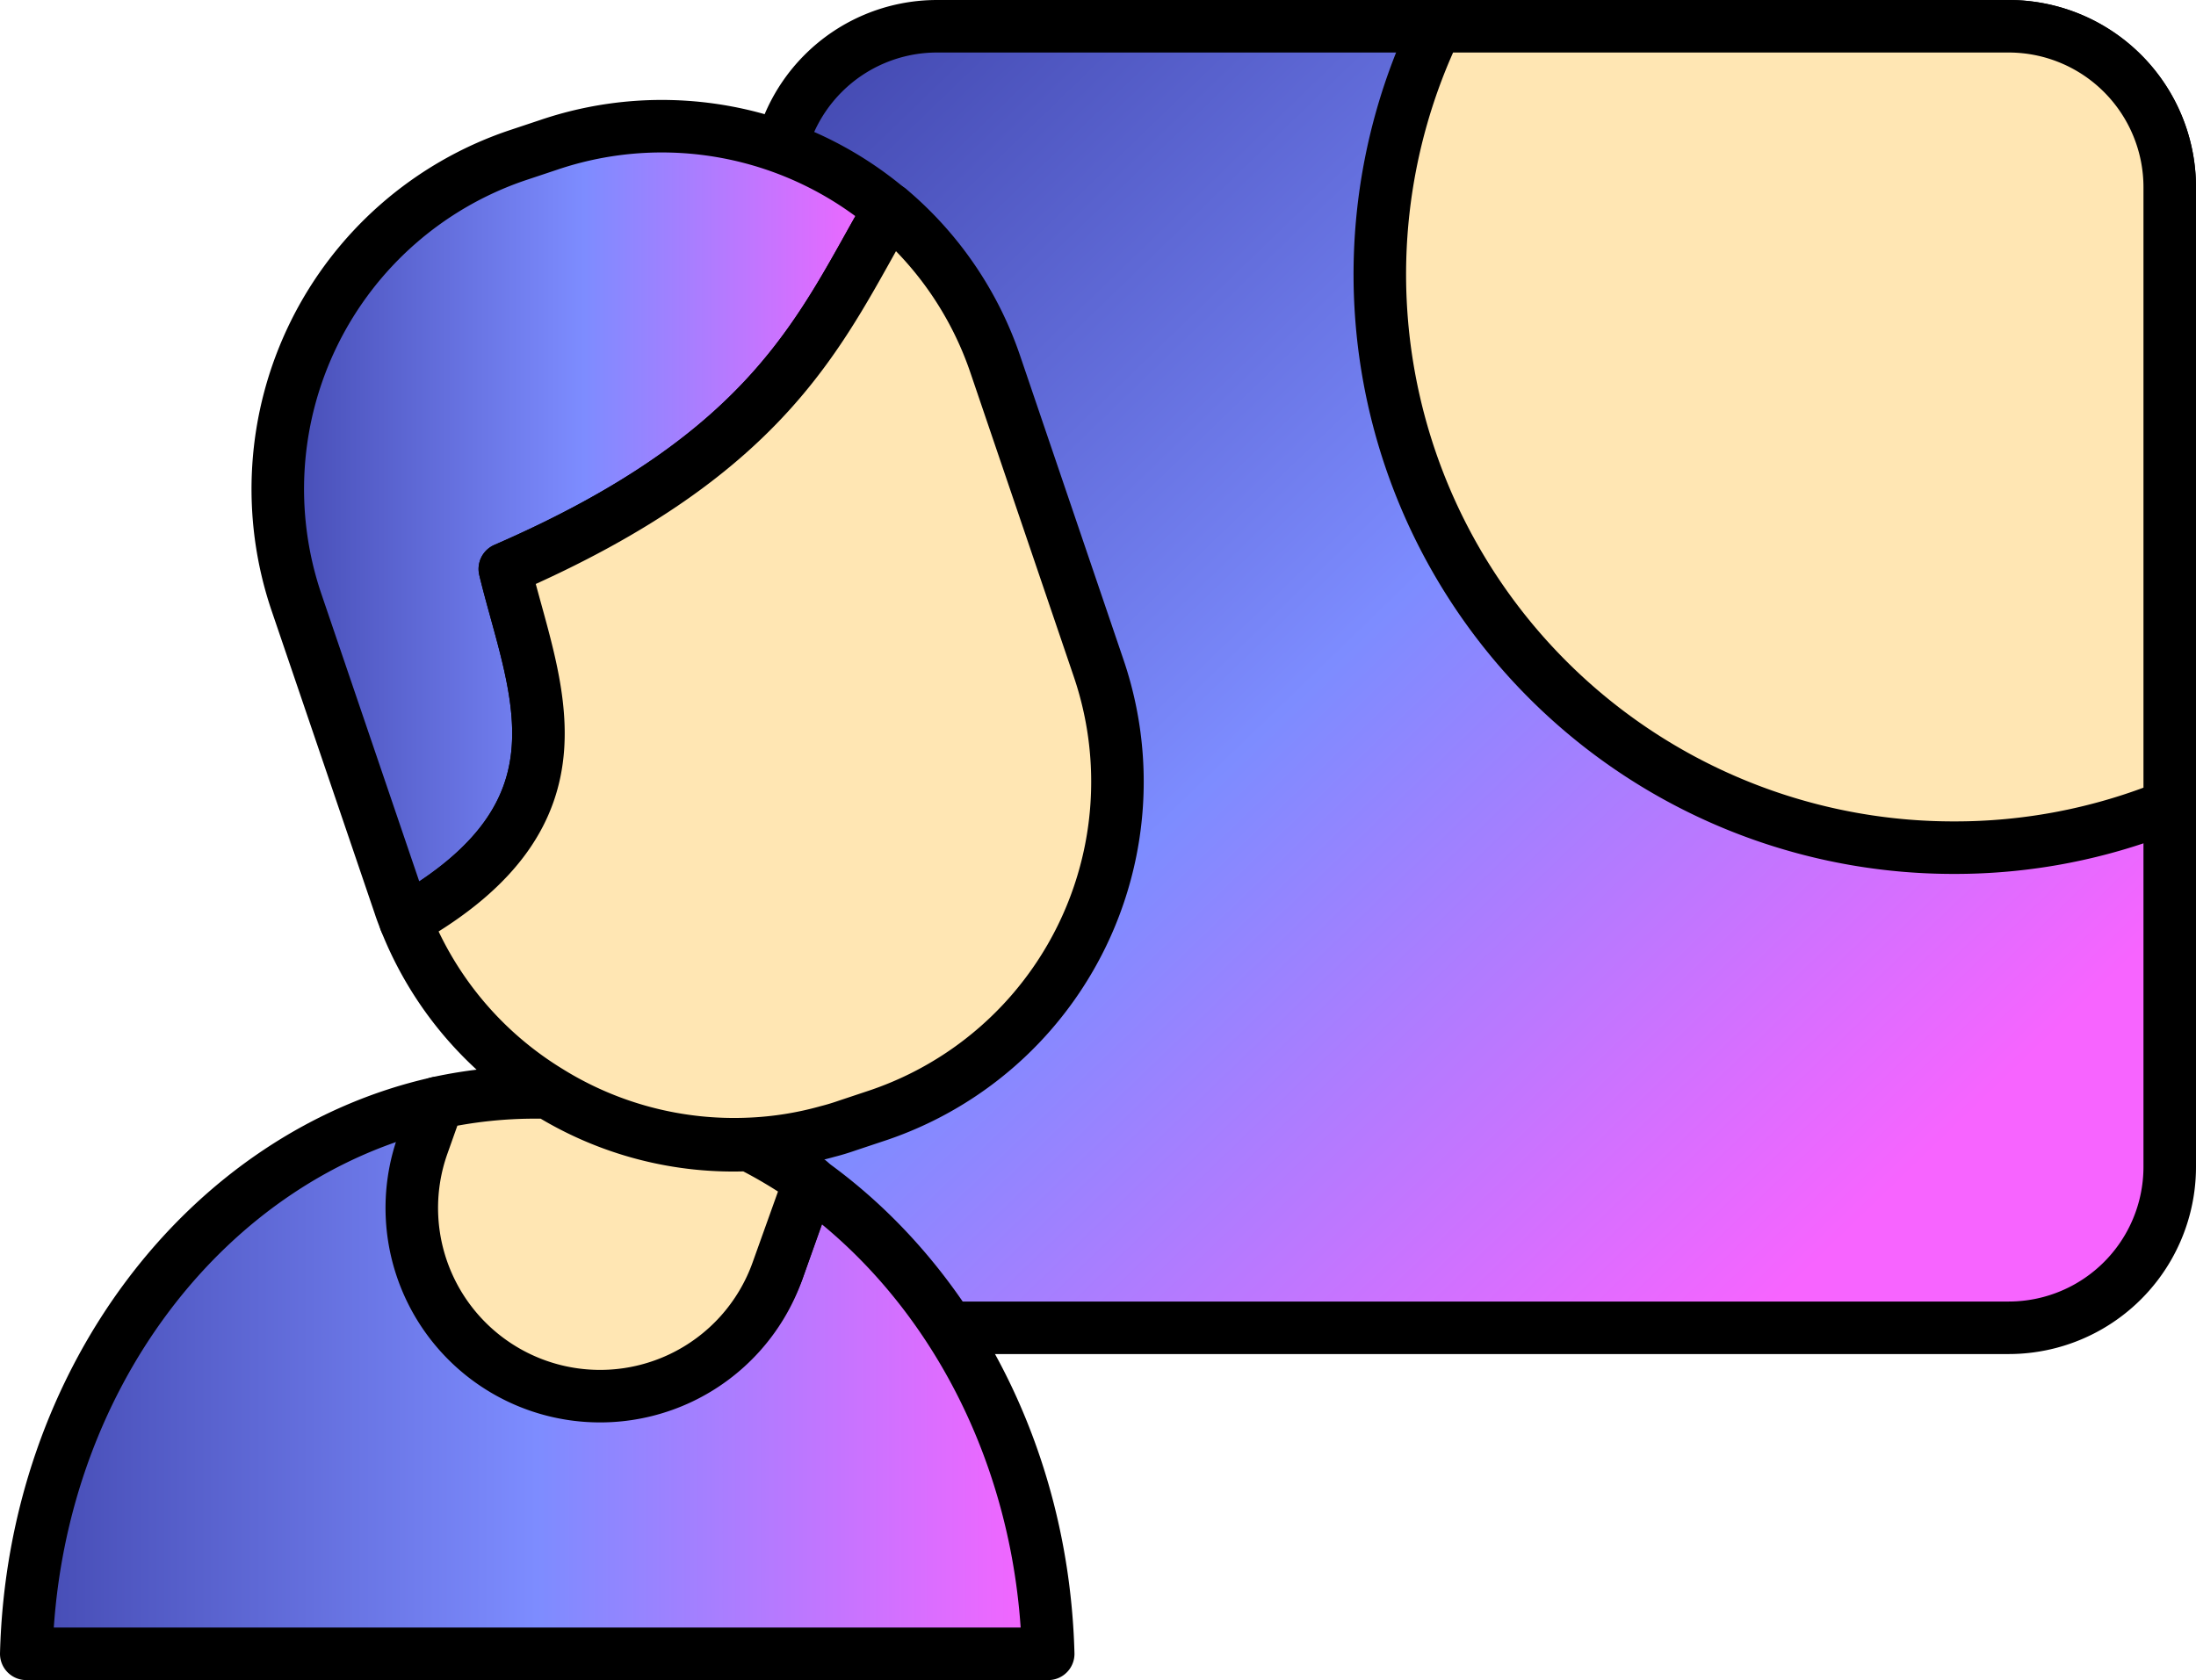
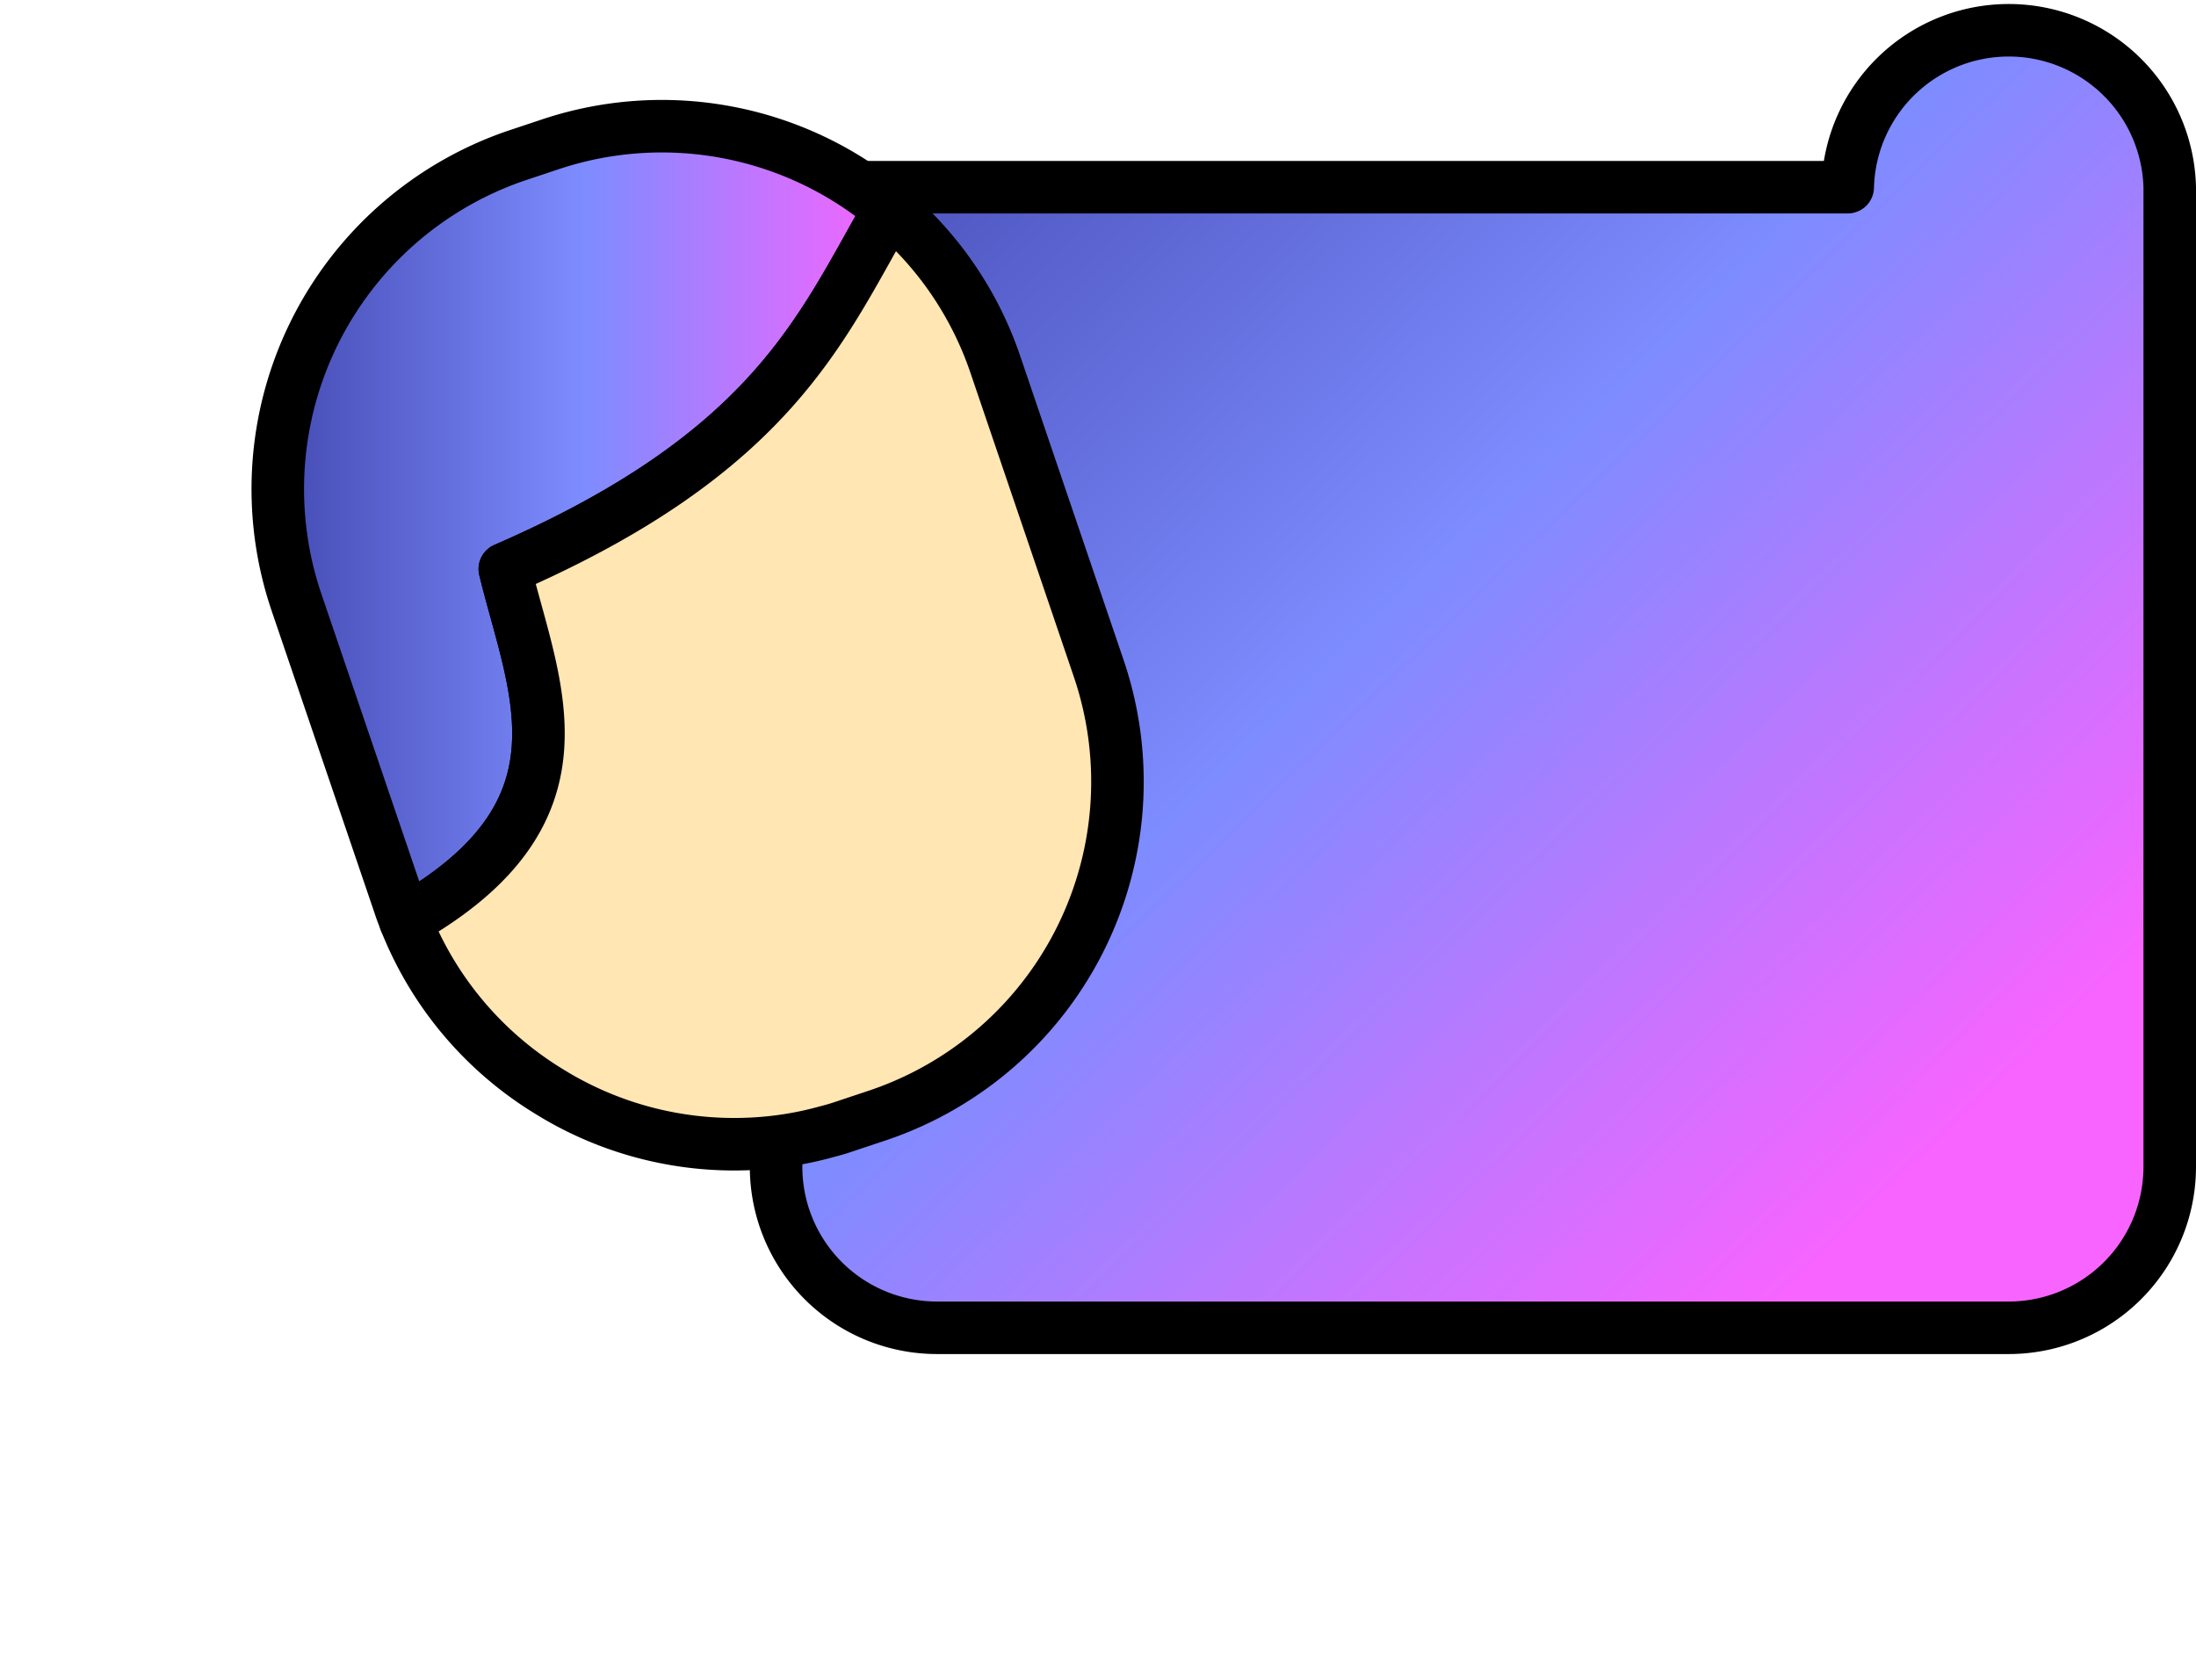
<svg xmlns="http://www.w3.org/2000/svg" xmlns:xlink="http://www.w3.org/1999/xlink" id="Layer_1" data-name="Layer 1" viewBox="0 0 209.02 159.95">
  <defs>
    <style>.cls-1,.cls-2,.cls-3,.cls-4{stroke:#000;stroke-linecap:round;stroke-linejoin:round;stroke-width:5px;}.cls-1{fill:url(#linear-gradient);}.cls-2{fill:url(#linear-gradient-2);}.cls-3{fill:url(#linear-gradient-3);}.cls-4{fill:#ffe6b3;}</style>
    <linearGradient id="linear-gradient" x1="82.43" y1="4.62" x2="183.83" y2="109.68" gradientUnits="userSpaceOnUse">
      <stop offset="0" stop-color="#454bb3" />
      <stop offset="0.5" stop-color="#7d8cff" />
      <stop offset="1" stop-color="#f764ff" />
    </linearGradient>
    <linearGradient id="linear-gradient-2" x1="26.43" y1="49.83" x2="84.67" y2="49.83" xlink:href="#linear-gradient" />
    <linearGradient id="linear-gradient-3" x1="2.5" y1="131.22" x2="99.77" y2="131.22" xlink:href="#linear-gradient" />
  </defs>
-   <path class="cls-1" d="M206.52,17.82v93.26a15.33,15.33,0,0,1-15.33,15.33h-102a15.32,15.32,0,0,1-15.32-15.33V17.82A15.32,15.32,0,0,1,89.17,2.5h102A15.33,15.33,0,0,1,206.52,17.82Z" />
+   <path class="cls-1" d="M206.52,17.82v93.26a15.33,15.33,0,0,1-15.33,15.33h-102a15.32,15.32,0,0,1-15.32-15.33V17.82h102A15.33,15.33,0,0,1,206.52,17.82Z" />
  <path class="cls-2" d="M48.05,54.17c2.74,11.31,8.81,23.13-9.47,33.49-.18-.47-.37-.94-.52-1.41L28.23,57.37A33.54,33.54,0,0,1,49.17,14.81l3-1a33.52,33.52,0,0,1,32.48,6.14C78.2,31.06,73.75,43,48.05,54.17Z" />
-   <path class="cls-3" d="M99.77,157.45H2.5c.68-26.06,17.3-47.57,39.19-52.45l-1.42,4A17.91,17.91,0,0,0,74,121l3-8.53C90.33,121.93,99.27,138.48,99.77,157.45Z" />
-   <path class="cls-4" d="M77.06,112.45,74,121a17.91,17.91,0,0,1-33.77-12l1.42-4a43.42,43.42,0,0,1,9.44-1c.35,0,.72,0,1.07,0h0a33.39,33.39,0,0,0,19.15,5A45.55,45.55,0,0,1,77.06,112.45Z" />
  <path class="cls-4" d="M83.63,106.16l-3,1q-.94.33-1.89.57h0a32.43,32.43,0,0,1-7.35,1.17,33.39,33.39,0,0,1-19.15-5h0A33.41,33.41,0,0,1,38.58,87.66C56.86,77.3,50.79,65.48,48.05,54.17,73.75,43,78.2,31.06,84.67,19.93a33.3,33.3,0,0,1,10.08,14.8l9.82,28.88A33.52,33.52,0,0,1,83.63,106.16Z" />
-   <path class="cls-4" d="M206.52,17.82V76.7a54.14,54.14,0,0,1-20.65,4A54.58,54.58,0,0,1,136.71,2.5h54.48A15.33,15.33,0,0,1,206.52,17.82Z" />
</svg>